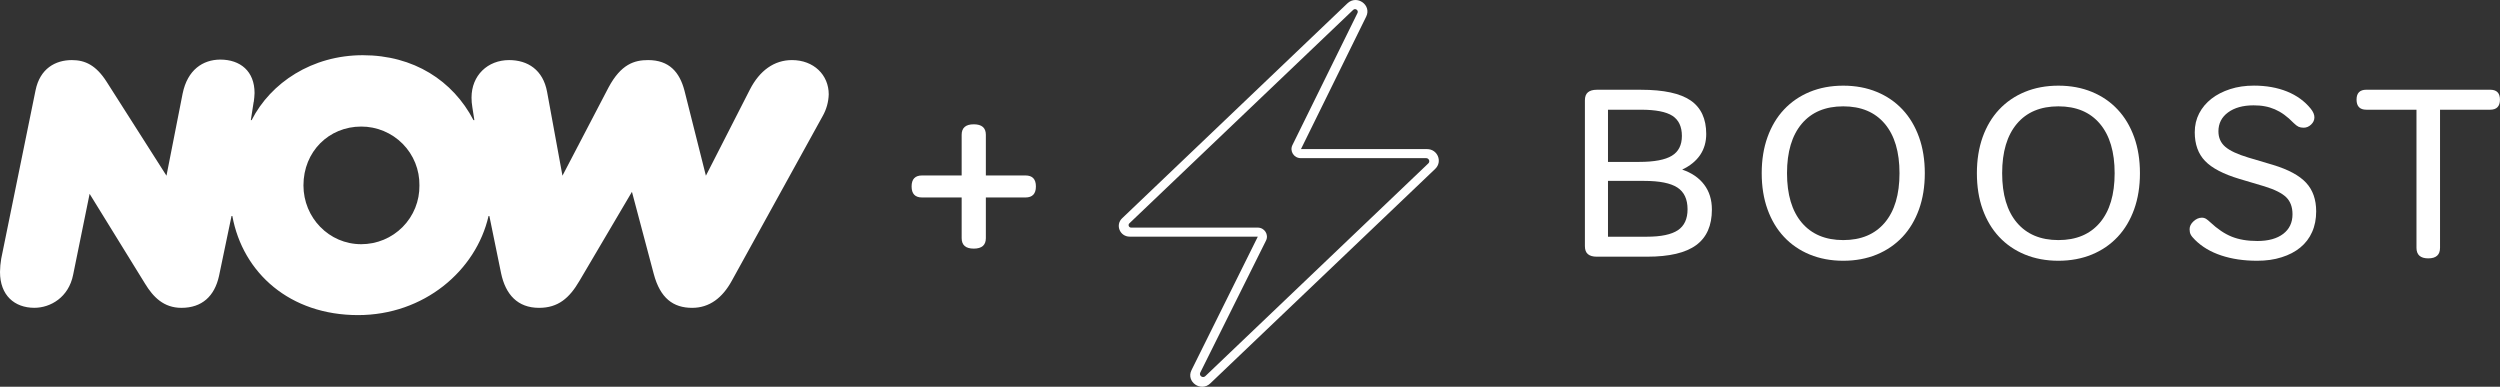
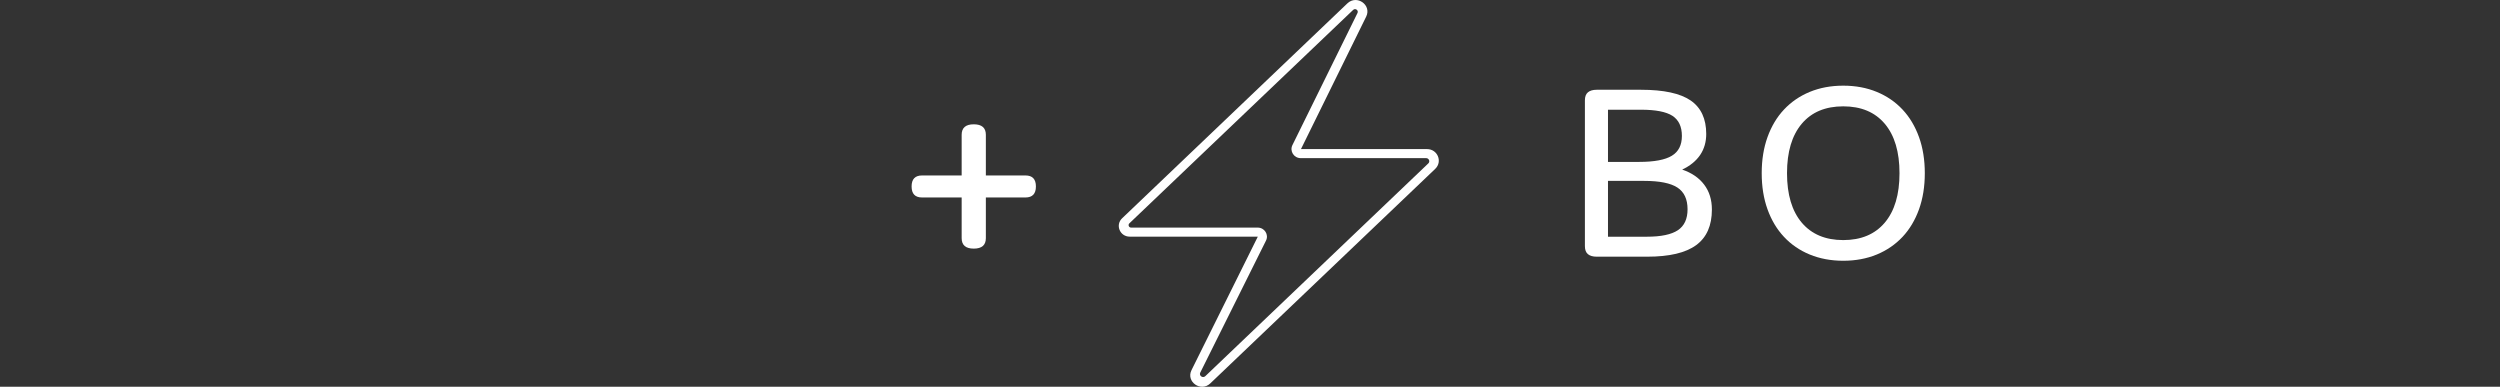
<svg xmlns="http://www.w3.org/2000/svg" width="181" height="28" viewBox="0 0 181 28" fill="none">
  <rect x="0" y="0" width="181" height="28" fill="#333333" stroke="none" />
  <g clip-path="url(#clip0_624:297)">
-     <path d="M18.372 7.383C18.403 7.169 18.423 6.952 18.43 6.735C18.43 5.16 17.406 4.314 15.943 4.314C14.685 4.321 13.574 5.057 13.223 6.771L12.053 12.721L7.723 5.925C6.962 4.732 6.173 4.35 5.207 4.35C4.008 4.35 2.896 4.963 2.574 6.538L0.088 18.73C0.033 19.048 0.004 19.369 0 19.692C0 21.384 1.053 22.285 2.487 22.285C3.657 22.285 4.973 21.526 5.295 19.893L6.488 14.034L10.502 20.538C11.087 21.5 11.848 22.288 13.135 22.288C14.627 22.288 15.534 21.442 15.856 19.984L16.763 15.638H16.821C17.582 19.78 21.004 22.813 25.922 22.813C30.691 22.813 34.465 19.605 35.371 15.638H35.43L36.278 19.78C36.603 21.326 37.478 22.288 39.028 22.288C40.403 22.288 41.222 21.588 41.953 20.334L45.753 13.888L47.333 19.838C47.801 21.588 48.737 22.288 50.112 22.288C51.37 22.288 52.306 21.559 52.979 20.334L59.561 8.404C59.834 7.923 59.985 7.382 60 6.829C60 5.429 58.918 4.35 57.338 4.35C56.051 4.35 54.998 5.108 54.295 6.479L51.107 12.721L49.556 6.564C49.205 5.219 48.445 4.35 46.923 4.35C45.929 4.35 44.963 4.642 44.057 6.333L40.722 12.721L39.61 6.654C39.317 5.057 38.206 4.35 36.86 4.35C35.31 4.35 34.139 5.458 34.139 7.063C34.138 7.297 34.158 7.531 34.198 7.763L34.344 8.696H34.279C32.787 5.838 29.95 3.997 26.264 3.997C22.607 3.997 19.6 5.98 18.219 8.696H18.16L18.365 7.383H18.372ZM26.153 17.68C23.813 17.68 21.97 15.755 21.97 13.421C21.97 10.971 23.813 9.163 26.153 9.163C26.711 9.162 27.264 9.272 27.78 9.487C28.295 9.701 28.762 10.016 29.154 10.412C29.546 10.808 29.855 11.278 30.063 11.795C30.271 12.312 30.374 12.864 30.366 13.421C30.374 13.978 30.271 14.53 30.063 15.047C29.855 15.564 29.546 16.034 29.154 16.43C28.762 16.827 28.295 17.141 27.78 17.356C27.264 17.57 26.711 17.68 26.153 17.68V17.68Z" fill="white" />
+     <path d="M18.372 7.383C18.403 7.169 18.423 6.952 18.43 6.735C18.43 5.16 17.406 4.314 15.943 4.314C14.685 4.321 13.574 5.057 13.223 6.771L12.053 12.721L7.723 5.925C6.962 4.732 6.173 4.35 5.207 4.35C4.008 4.35 2.896 4.963 2.574 6.538L0.088 18.73C0.033 19.048 0.004 19.369 0 19.692C0 21.384 1.053 22.285 2.487 22.285C3.657 22.285 4.973 21.526 5.295 19.893L6.488 14.034L10.502 20.538C11.087 21.5 11.848 22.288 13.135 22.288C14.627 22.288 15.534 21.442 15.856 19.984L16.763 15.638H16.821C17.582 19.78 21.004 22.813 25.922 22.813C30.691 22.813 34.465 19.605 35.371 15.638H35.43L36.278 19.78C36.603 21.326 37.478 22.288 39.028 22.288C40.403 22.288 41.222 21.588 41.953 20.334L45.753 13.888L47.333 19.838C47.801 21.588 48.737 22.288 50.112 22.288C51.37 22.288 52.306 21.559 52.979 20.334L59.561 8.404C59.834 7.923 59.985 7.382 60 6.829C60 5.429 58.918 4.35 57.338 4.35C56.051 4.35 54.998 5.108 54.295 6.479L51.107 12.721L49.556 6.564C49.205 5.219 48.445 4.35 46.923 4.35C45.929 4.35 44.963 4.642 44.057 6.333L40.722 12.721L39.61 6.654C39.317 5.057 38.206 4.35 36.86 4.35C35.31 4.35 34.139 5.458 34.139 7.063C34.138 7.297 34.158 7.531 34.198 7.763L34.344 8.696H34.279C32.787 5.838 29.95 3.997 26.264 3.997C22.607 3.997 19.6 5.98 18.219 8.696H18.16L18.365 7.383H18.372ZM26.153 17.68C23.813 17.68 21.97 15.755 21.97 13.421C21.97 10.971 23.813 9.163 26.153 9.163C26.711 9.162 27.264 9.272 27.78 9.487C28.295 9.701 28.762 10.016 29.154 10.412C29.546 10.808 29.855 11.278 30.063 11.795C30.271 12.312 30.374 12.864 30.366 13.421C29.855 15.564 29.546 16.034 29.154 16.43C28.762 16.827 28.295 17.141 27.78 17.356C27.264 17.57 26.711 17.68 26.153 17.68V17.68Z" fill="white" />
  </g>
  <g clip-path="url(#clip1_624:297)">
    <path d="M115.6 18.584C115.327 18.584 115.117 18.525 114.968 18.403C114.82 18.281 114.747 18.087 114.747 17.82V7.264C114.747 6.996 114.82 6.803 114.968 6.681C115.117 6.559 115.327 6.499 115.6 6.499H118.818C120.453 6.499 121.647 6.758 122.401 7.273C123.154 7.791 123.531 8.6 123.531 9.701C123.531 10.282 123.382 10.79 123.088 11.225C122.79 11.659 122.358 12.011 121.79 12.278C122.477 12.511 123.009 12.874 123.382 13.368C123.756 13.862 123.941 14.463 123.941 15.171C123.941 16.332 123.562 17.192 122.802 17.748C122.042 18.305 120.863 18.584 119.262 18.584H115.6ZM118.675 11.722C119.766 11.722 120.553 11.573 121.039 11.278C121.526 10.984 121.769 10.505 121.769 9.841C121.769 9.169 121.541 8.684 121.085 8.386C120.629 8.091 119.867 7.943 118.8 7.943H116.418V11.722H118.675V11.722ZM119.228 17.138C120.259 17.138 121.009 16.98 121.477 16.668C121.945 16.355 122.179 15.85 122.179 15.153C122.179 14.421 121.933 13.897 121.441 13.576C120.948 13.258 120.152 13.097 119.049 13.097H116.418V17.138H119.228V17.138Z" fill="white" />
    <path d="M133.452 18.879C132.562 18.879 131.754 18.727 131.024 18.427C130.295 18.126 129.672 17.698 129.159 17.147C128.642 16.596 128.247 15.93 127.967 15.153C127.688 14.376 127.548 13.505 127.548 12.54C127.548 11.576 127.688 10.707 127.967 9.928C128.247 9.151 128.642 8.484 129.159 7.934C129.675 7.383 130.298 6.955 131.024 6.654C131.754 6.353 132.562 6.202 133.452 6.202C134.342 6.202 135.151 6.353 135.88 6.654C136.609 6.955 137.232 7.383 137.746 7.934C138.262 8.484 138.657 9.151 138.937 9.928C139.216 10.704 139.356 11.576 139.356 12.54C139.356 13.505 139.216 14.373 138.937 15.153C138.657 15.93 138.262 16.596 137.746 17.147C137.229 17.698 136.606 18.126 135.88 18.427C135.151 18.727 134.342 18.879 133.452 18.879ZM133.452 17.382C134.743 17.382 135.746 16.962 136.457 16.12C137.168 15.278 137.524 14.085 137.524 12.54C137.524 10.996 137.168 9.803 136.457 8.96C135.746 8.118 134.743 7.699 133.452 7.699C132.161 7.699 131.158 8.118 130.447 8.96C129.736 9.803 129.38 10.996 129.38 12.54C129.38 14.085 129.736 15.278 130.447 16.12C131.158 16.959 132.161 17.382 133.452 17.382Z" fill="white" />
-     <path d="M149.028 18.879C148.138 18.879 147.329 18.727 146.6 18.427C145.871 18.126 145.248 17.698 144.734 17.147C144.218 16.596 143.823 15.93 143.543 15.153C143.264 14.376 143.127 13.505 143.127 12.54C143.127 11.576 143.267 10.707 143.543 9.928C143.823 9.151 144.218 8.484 144.734 7.934C145.251 7.383 145.874 6.955 146.6 6.654C147.329 6.353 148.138 6.202 149.028 6.202C149.918 6.202 150.726 6.353 151.456 6.654C152.185 6.955 152.808 7.383 153.321 7.934C153.838 8.484 154.233 9.151 154.513 9.928C154.792 10.704 154.932 11.576 154.932 12.54C154.932 13.505 154.792 14.373 154.513 15.153C154.233 15.93 153.838 16.596 153.321 17.147C152.805 17.698 152.182 18.126 151.456 18.427C150.726 18.727 149.918 18.879 149.028 18.879ZM149.028 17.382C150.319 17.382 151.322 16.962 152.033 16.12C152.744 15.278 153.1 14.085 153.1 12.54C153.1 10.996 152.744 9.803 152.033 8.96C151.322 8.118 150.319 7.699 149.028 7.699C147.736 7.699 146.734 8.118 146.023 8.96C145.312 9.803 144.956 10.996 144.956 12.54C144.956 14.085 145.312 15.278 146.023 16.12C146.734 16.959 147.736 17.382 149.028 17.382Z" fill="white" />
-     <path d="M163.413 18.879C162.452 18.879 161.586 18.751 160.818 18.495C160.046 18.239 159.414 17.861 158.916 17.364C158.761 17.212 158.657 17.084 158.606 16.98C158.551 16.876 158.527 16.748 158.527 16.596C158.527 16.388 158.621 16.195 158.812 16.022C159.001 15.847 159.204 15.76 159.417 15.76C159.535 15.76 159.642 15.793 159.736 15.855C159.83 15.918 159.924 15.998 160.022 16.09C160.544 16.579 161.061 16.927 161.577 17.135C162.094 17.343 162.711 17.448 163.437 17.448C164.23 17.448 164.853 17.275 165.303 16.933C165.752 16.59 165.977 16.117 165.977 15.513C165.977 14.989 165.825 14.582 165.524 14.284C165.224 13.99 164.698 13.725 163.95 13.493L162.136 12.954C160.976 12.606 160.146 12.174 159.648 11.656C159.15 11.139 158.9 10.445 158.9 9.576C158.9 9.076 159.007 8.621 159.219 8.21C159.432 7.8 159.73 7.446 160.11 7.148C160.49 6.853 160.939 6.621 161.462 6.452C161.985 6.282 162.559 6.199 163.188 6.199C164.078 6.199 164.874 6.342 165.579 6.624C166.284 6.91 166.855 7.324 167.296 7.868C167.475 8.088 167.563 8.297 167.563 8.496C167.563 8.693 167.484 8.868 167.323 9.02C167.162 9.172 166.983 9.246 166.782 9.246C166.64 9.246 166.518 9.222 166.418 9.178C166.318 9.13 166.202 9.044 166.071 8.916C165.834 8.672 165.603 8.469 165.379 8.306C165.154 8.142 164.926 8.014 164.695 7.913C164.464 7.815 164.224 7.74 163.975 7.696C163.726 7.648 163.452 7.627 163.157 7.627C162.386 7.627 161.772 7.8 161.307 8.142C160.845 8.484 160.614 8.94 160.614 9.508C160.614 9.972 160.781 10.347 161.112 10.63C161.444 10.915 161.997 11.171 162.765 11.403L164.579 11.942C165.682 12.278 166.476 12.707 166.962 13.231C167.448 13.755 167.691 14.445 167.691 15.302C167.691 15.858 167.594 16.358 167.396 16.799C167.202 17.239 166.916 17.614 166.542 17.921C166.169 18.227 165.719 18.462 165.19 18.626C164.655 18.799 164.066 18.879 163.413 18.879Z" fill="white" />
-     <path d="M175.807 18.706C175.239 18.706 174.953 18.45 174.953 17.942V7.943H171.325C170.851 7.943 170.614 7.699 170.614 7.211C170.614 6.734 170.851 6.496 171.325 6.496H180.286C180.76 6.496 180.997 6.734 180.997 7.211C180.997 7.699 180.76 7.943 180.286 7.943H176.658V17.939C176.661 18.45 176.375 18.706 175.807 18.706Z" fill="white" />
    <path d="M103.318 10.794H94.19L98.912 1.203C99.325 0.363 98.234 -0.407 97.551 0.244L81.24 15.805C80.732 16.29 81.082 17.133 81.79 17.133H91.066L86.265 26.798C85.849 27.637 86.94 28.411 87.624 27.759L103.911 12.225C104.457 11.702 104.081 10.794 103.318 10.794ZM81.765 16.171L97.967 0.718C98.125 0.566 98.377 0.744 98.283 0.941L93.57 10.508C93.358 10.943 93.68 11.449 94.172 11.449H103.251C103.455 11.449 103.558 11.693 103.409 11.832L87.265 27.233C87.083 27.408 86.788 27.2 86.9 26.974L91.659 17.418C91.875 16.984 91.553 16.478 91.057 16.478H81.893C81.729 16.478 81.65 16.282 81.765 16.171Z" fill="white" />
  </g>
  <path d="M70.5 18C69.916 18 69.624 17.747 69.624 17.241V14.297H66.757C66.252 14.297 66 14.032 66 13.5C66 12.968 66.252 12.703 66.757 12.703H69.624V9.759C69.624 9.253 69.916 9 70.5 9C71.084 9 71.376 9.253 71.376 9.759V12.703H74.243C74.748 12.703 75 12.968 75 13.5C75 14.032 74.748 14.297 74.243 14.297H71.376V17.241C71.376 17.747 71.084 18 70.5 18Z" fill="white" />
  <defs>
    <clipPath id="clip0_624:297">
-       <rect width="60" height="18.813" fill="white" transform="translate(0 4)" />
-     </clipPath>
+       </clipPath>
    <clipPath id="clip1_624:297">
      <rect width="100" height="28" fill="white" transform="translate(81)" />
    </clipPath>
  </defs>
</svg>